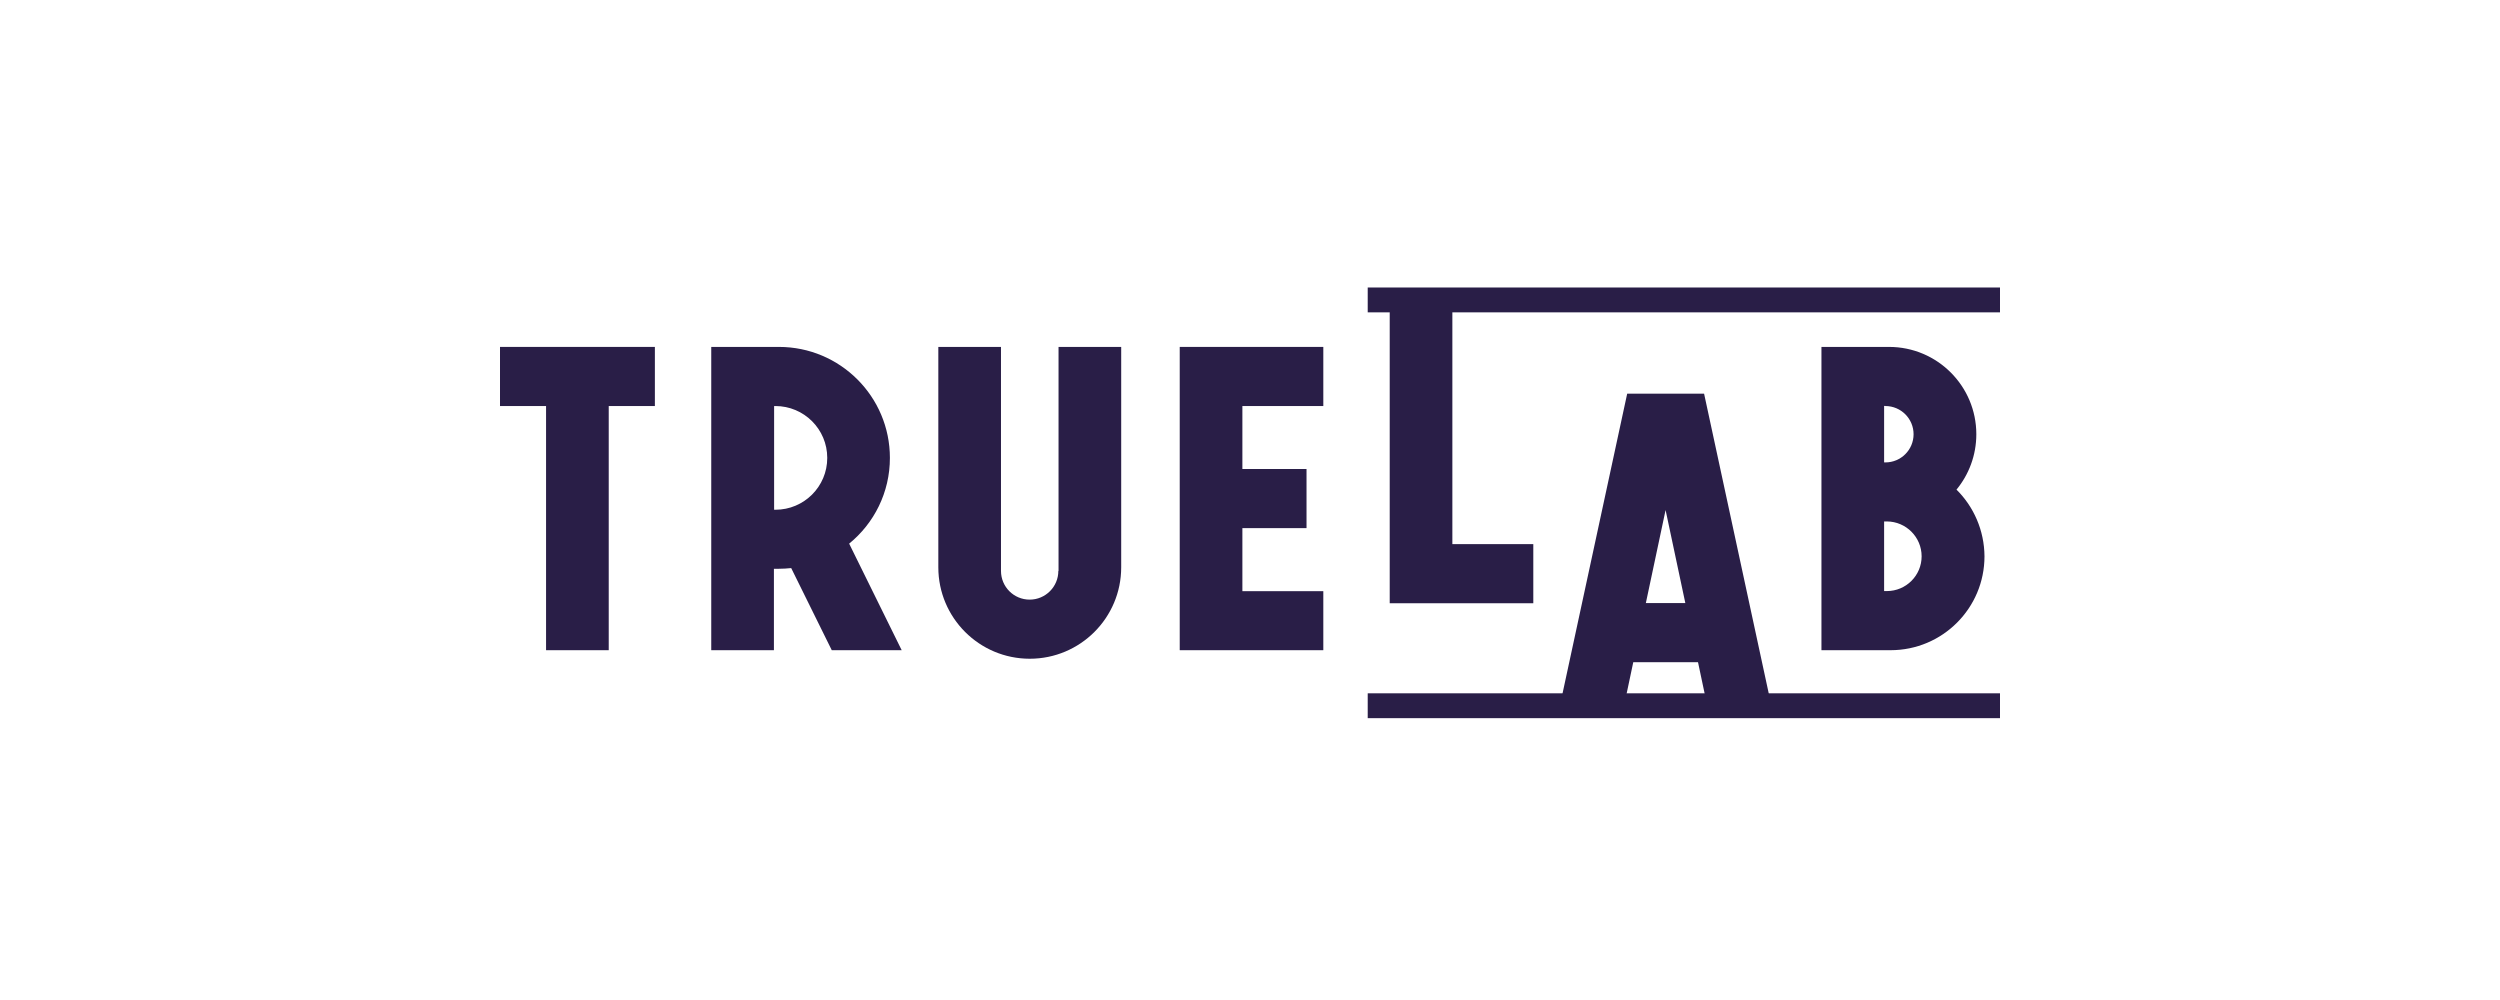
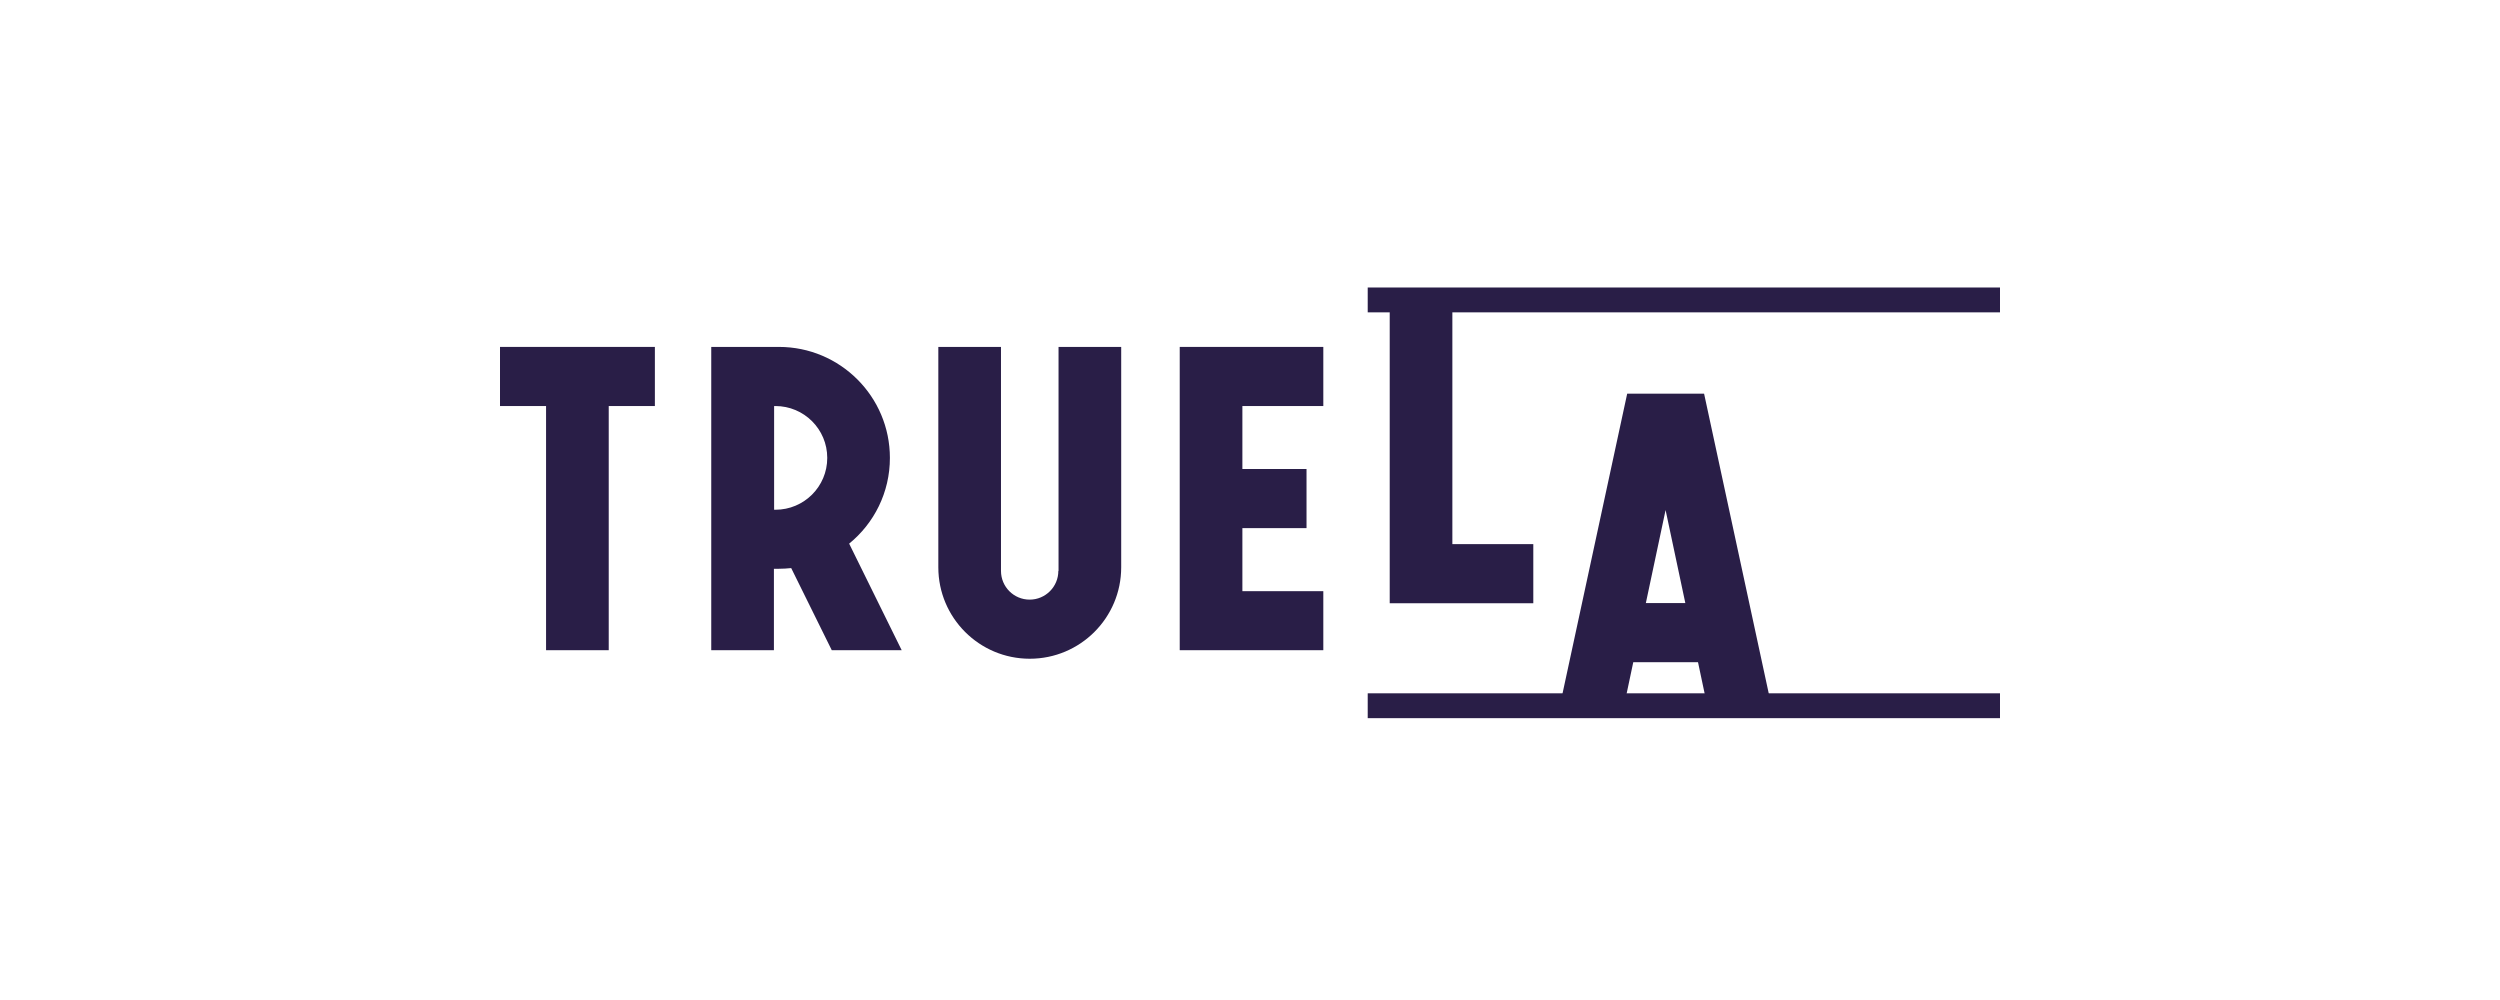
<svg xmlns="http://www.w3.org/2000/svg" width="200px" height="80px" viewBox="0 0 200 80" version="1.1">
  <title>truelab/ transparent-background / color-with-dark-foreground / logo  </title>
  <g id="truelab/-transparent-background-/-color-with-dark-foreground-/-logo--" stroke="none" stroke-width="1" fill="none" fill-rule="evenodd">
    <g id="logo" transform="translate(40, 23)" fill="#291E47" fill-rule="nonzero">
      <polygon id="Path" points="0 4.753 0 9.483 3.685 9.483 3.685 29.016 8.698 29.016 8.698 9.483 12.39 9.483 12.39 4.753" />
      <polygon id="Path" points="54.378 4.753 54.378 29.016 65.865 29.016 65.865 24.294 59.391 24.294 59.391 19.25 64.522 19.25 64.522 14.52 59.391 14.52 59.391 9.483 65.865 9.483 65.865 4.753" />
      <polygon id="Path" points="76.189 0.998 71.177 0.998 71.177 25.26 82.664 25.26 82.664 20.53 76.189 20.53" />
-       <path d="M116.519,16.17 C117.509,14.968 118.106,13.42 118.106,11.738 L118.106,11.738 C118.106,7.881 114.979,4.753 111.122,4.753 L105.716,4.753 L105.716,29.016 L111.247,29.016 C115.396,29.016 118.759,25.653 118.759,21.505 C118.743,19.423 117.894,17.529 116.519,16.17 Z M110.831,9.483 C112.08,9.483 113.086,10.497 113.086,11.738 C113.086,12.988 112.072,13.993 110.831,13.993 L110.729,13.993 L110.729,9.476 L110.831,9.476 L110.831,9.483 Z M113.73,21.505 C113.73,23.045 112.481,24.286 110.949,24.286 L110.729,24.286 L110.729,18.715 L110.949,18.715 C112.489,18.723 113.73,19.973 113.73,21.505 L113.73,21.505 Z" id="Shape" />
-       <path d="M31.192,13.632 L31.192,13.632 C31.192,8.729 27.217,4.753 22.314,4.753 L18.794,4.753 L16.9,4.753 L16.9,29.016 L21.913,29.016 L21.913,22.502 L22.306,22.502 C22.644,22.502 22.974,22.479 23.296,22.447 L26.541,29.016 L32.135,29.016 L27.932,20.491 C29.927,18.865 31.192,16.398 31.192,13.632 Z M21.929,17.78 L21.929,9.483 L22.031,9.483 C24.325,9.483 26.18,11.338 26.18,13.632 L26.18,13.632 C26.18,15.926 24.325,17.78 22.031,17.78 L21.929,17.78 Z" id="Shape" />
+       <path d="M31.192,13.632 L31.192,13.632 C31.192,8.729 27.217,4.753 22.314,4.753 L18.794,4.753 L16.9,4.753 L16.9,29.016 L21.913,29.016 L21.913,22.502 L22.306,22.502 C22.644,22.502 22.974,22.479 23.296,22.447 L26.541,29.016 L32.135,29.016 L27.932,20.491 C29.927,18.865 31.192,16.398 31.192,13.632 Z M21.929,17.78 L21.929,9.483 L22.031,9.483 C24.325,9.483 26.18,11.338 26.18,13.632 L26.18,13.632 C26.18,15.926 24.325,17.78 22.031,17.78 Z" id="Shape" />
      <path d="M44.667,22.675 C44.667,23.94 43.638,24.97 42.373,24.97 C41.1,24.97 40.079,23.94 40.079,22.675 L40.079,4.753 L35.066,4.753 L35.066,22.385 C35.066,26.423 38.342,29.699 42.381,29.699 L42.381,29.699 C46.419,29.699 49.696,26.423 49.696,22.385 L49.696,4.753 L44.683,4.753 L44.683,22.675 L44.667,22.675 Z" id="Path" />
      <rect id="Rectangle" x="69.417" y="32.465" width="50.583" height="1.988" />
      <rect id="Rectangle" x="69.417" y="0" width="50.583" height="1.988" />
      <path d="M96.429,32.756 L101.56,32.756 L96.327,8.493 L90.175,8.493 L84.942,32.756 L90.073,32.756 L90.662,29.974 L95.84,29.974 L96.429,32.756 Z M91.668,25.245 L93.247,17.804 L94.826,25.245 L91.668,25.245 Z" id="Shape" />
    </g>
  </g>
</svg>